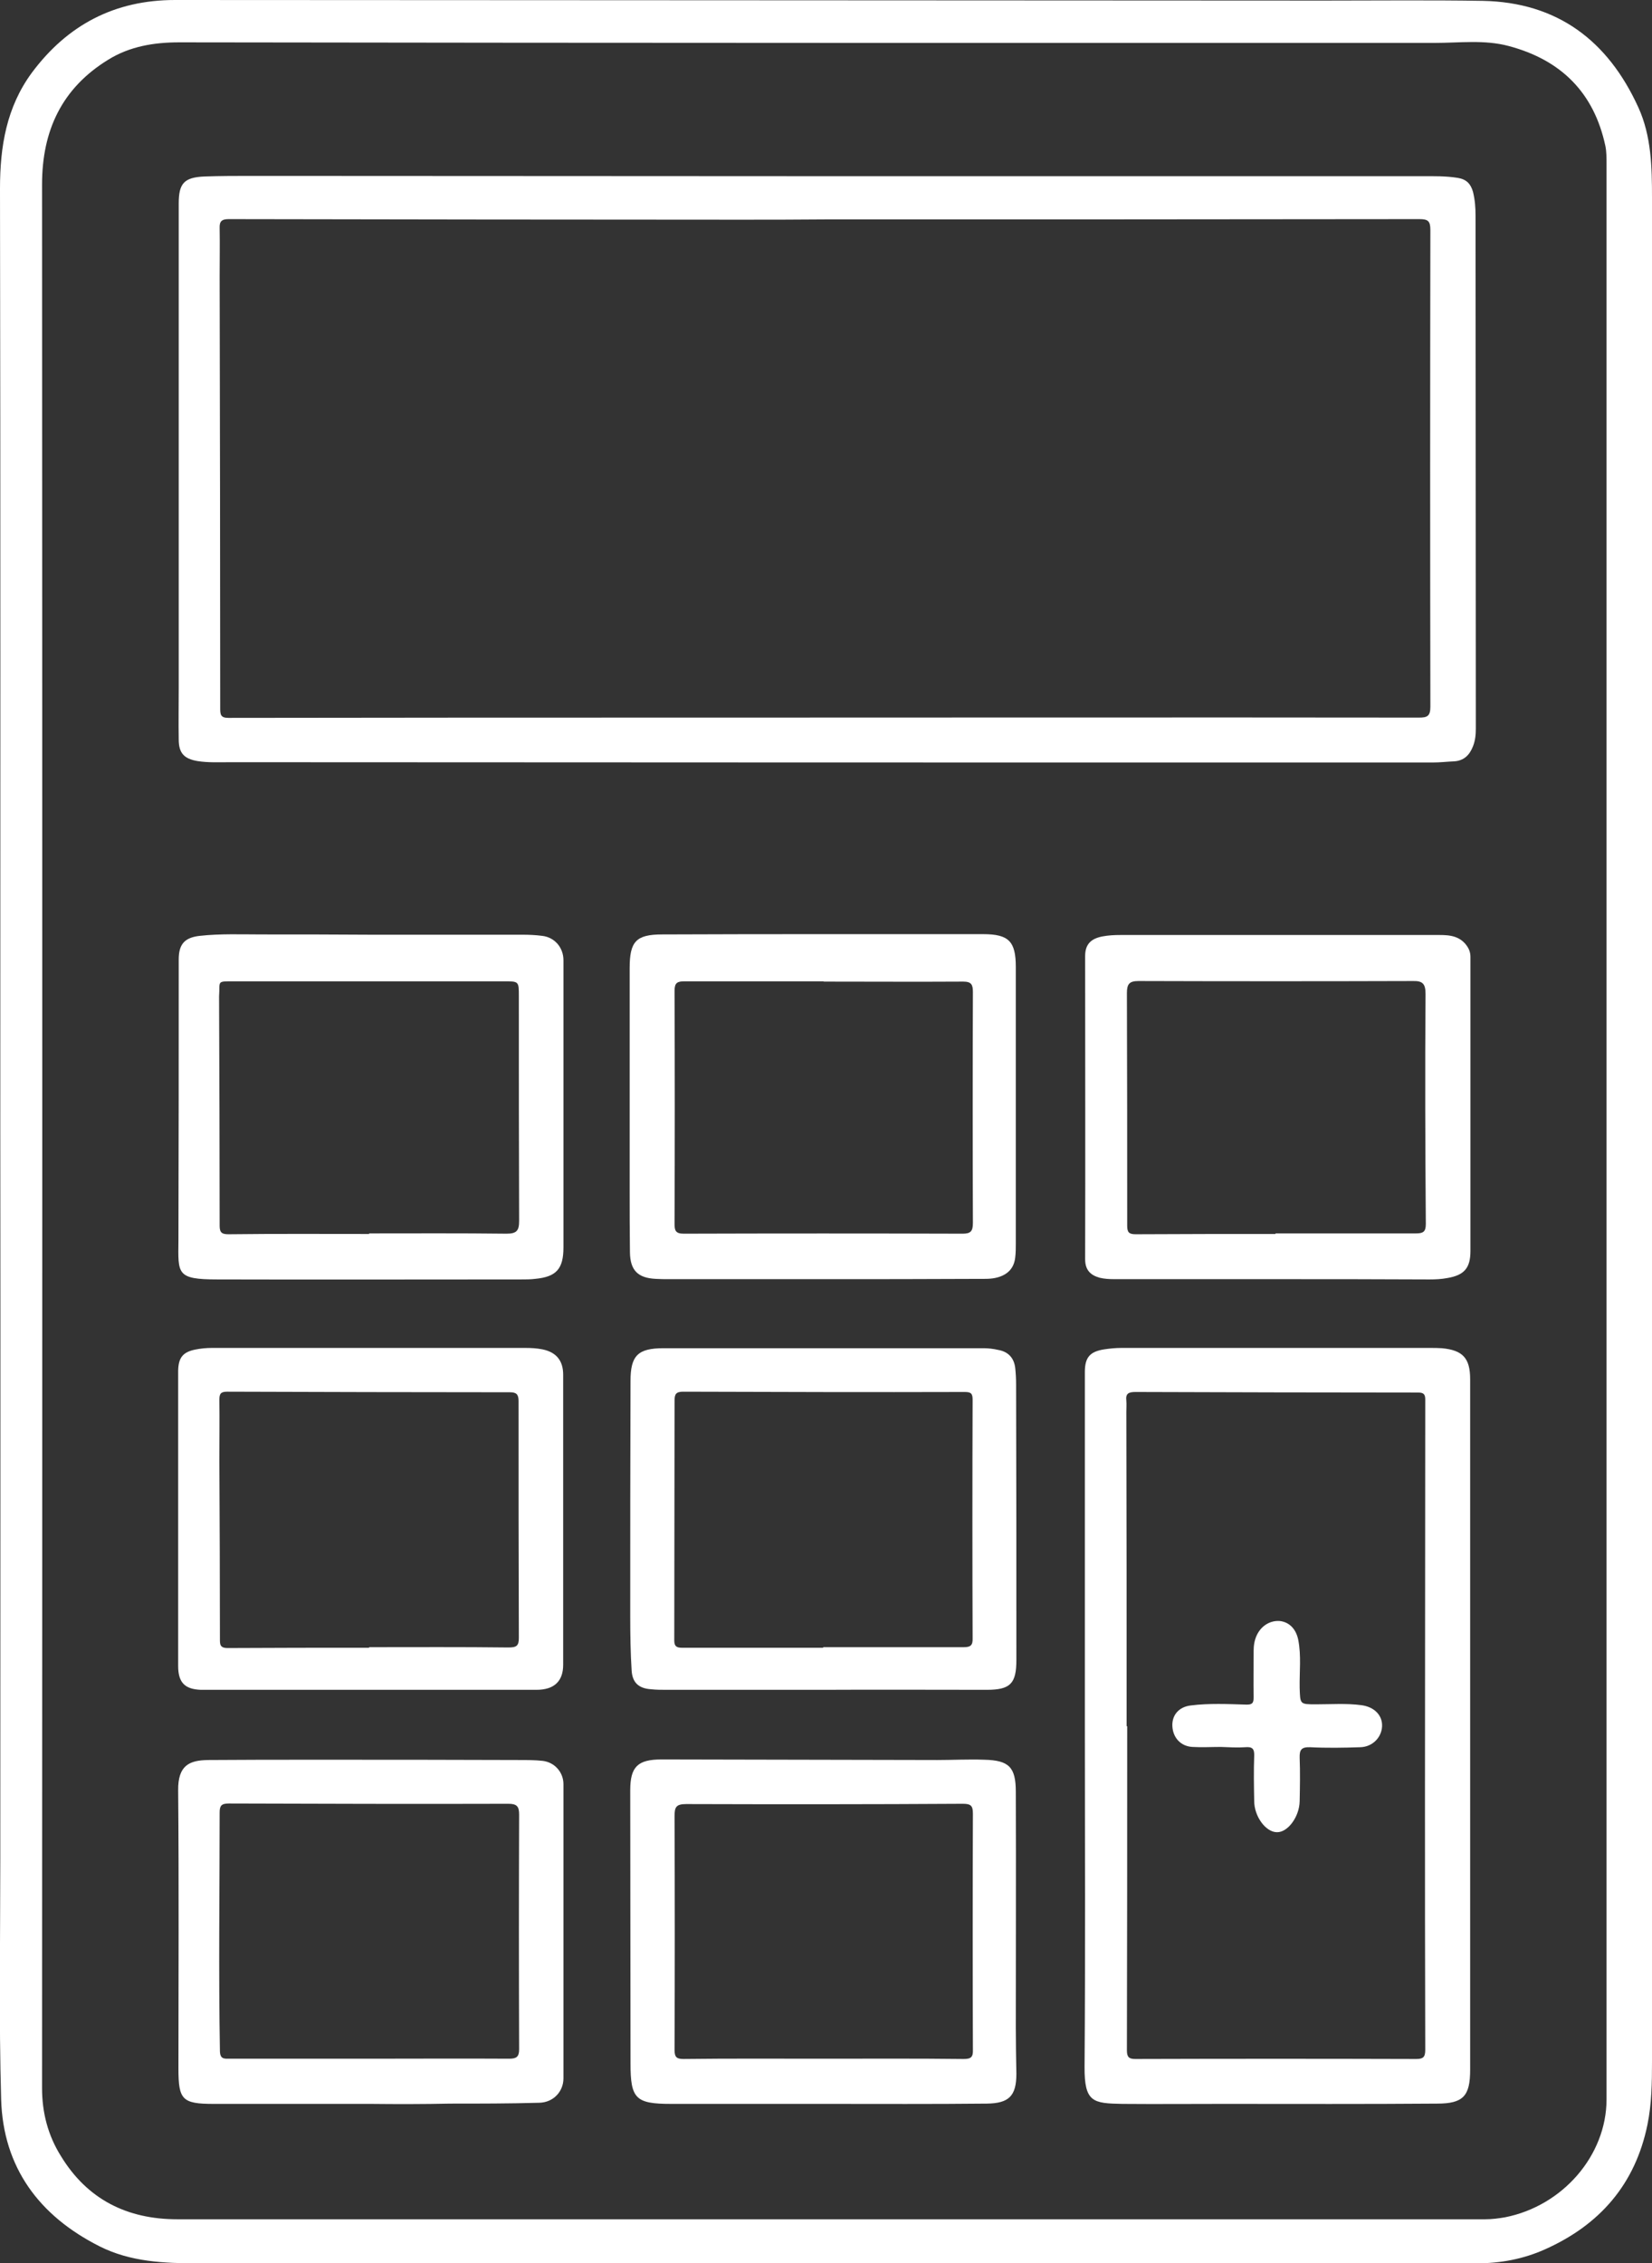
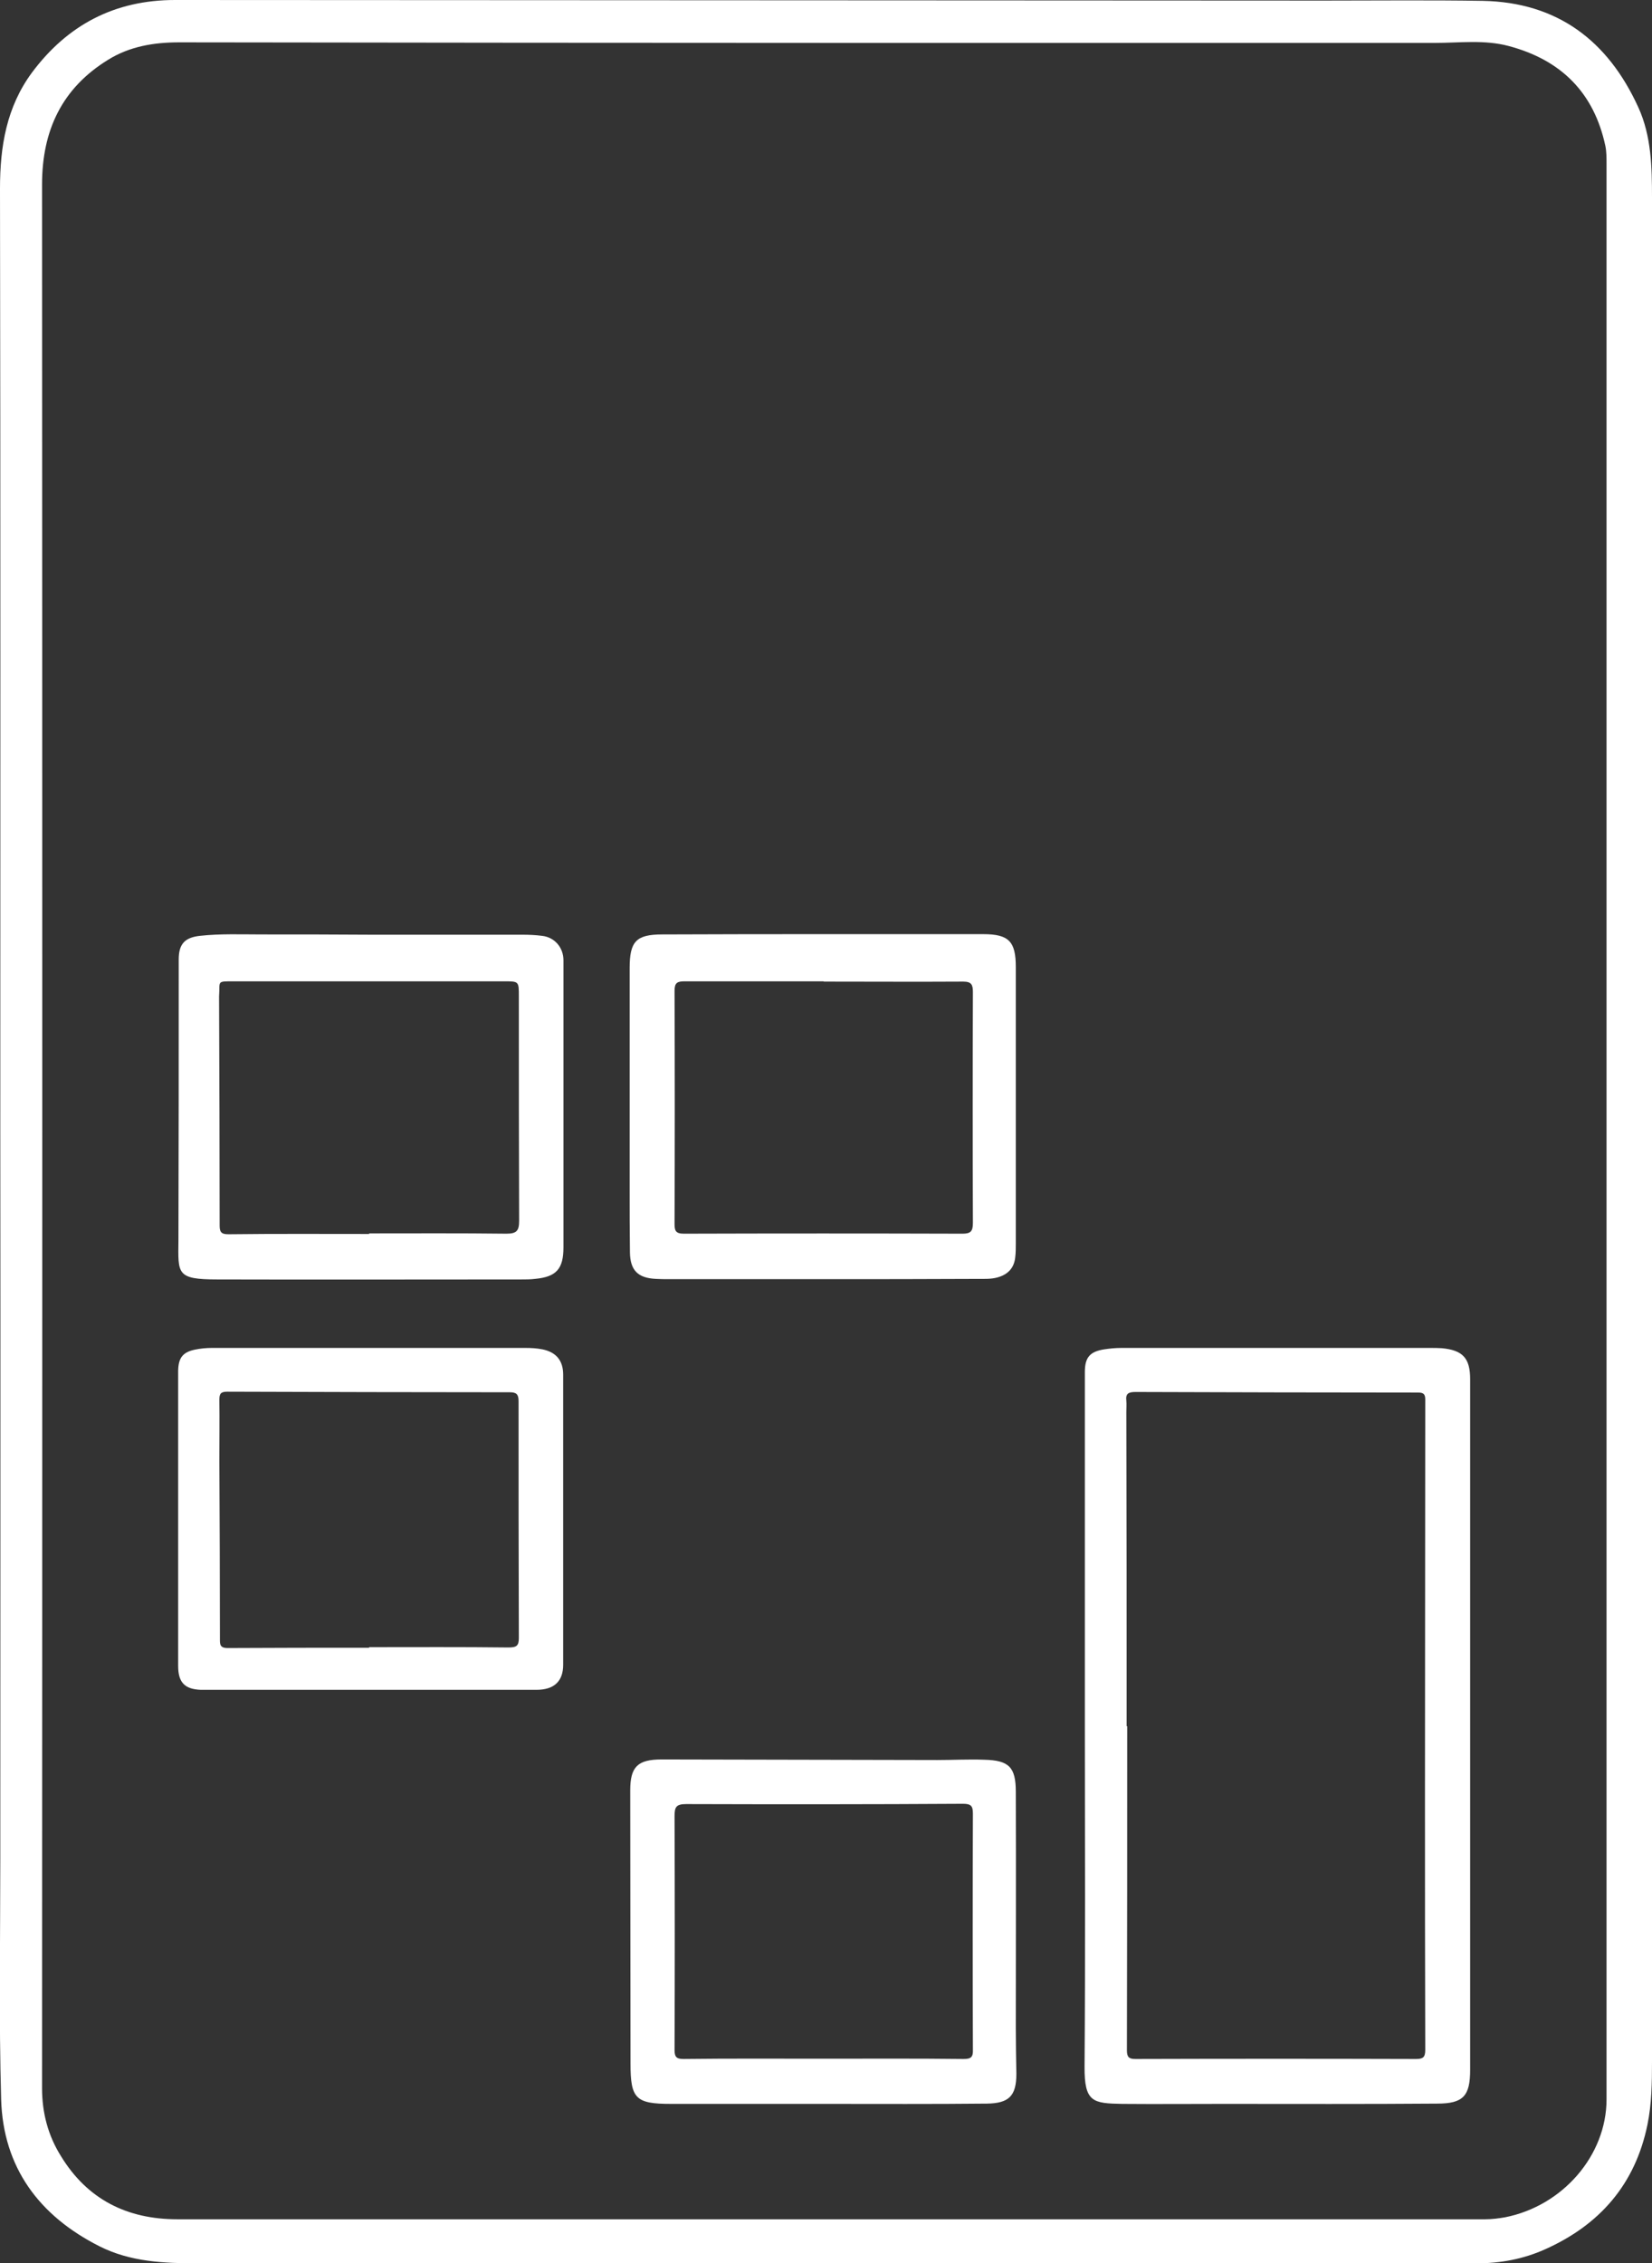
<svg xmlns="http://www.w3.org/2000/svg" version="1.1" id="uuid-8af118cc-f015-45e9-9b75-f40223166dad" x="0px" y="0px" viewBox="0 0 581.4 796.4" style="enable-background:new 0 0 581.4 796.4;" xml:space="preserve">
  <rect x="0" y="0" width="581.4" height="796.4" fill="#333333" stroke="none" />
  <style type="text/css">
	.st0{fill:#FFFFFF;}
</style>
  <g id="uuid-600c6c06-87bf-4a95-93ac-f4af00ca7739">
    <g>
      <g>
        <path class="st0" d="M0.1,397.7C0.1,287.3,0.2,176.8,0,66.3c0-14.8,2.3-28.6,11.2-40.7C23.7,8.8,40.3,0,61.6,0     C196.4,0.1,331.2,0.1,466,0.2c18.6,0,37.2-0.2,55.8,0.1c26.3,0.5,44.1,14,54.8,37.5c4.6,10.1,4.8,21.1,4.8,31.9     c0.1,75.6,0,151.2,0,226.8c0,143,0,286,0,428.9c0,7.4-0.1,14.9-1.6,22.2c-4.3,21-16.8,35.3-36.1,43.9c-7.6,3.4-15.6,4.9-24,4.9     c-150-0.1-300-0.1-450,0c-12,0-23.8-0.5-34.7-6c-21.2-10.7-33.9-27.7-34.6-51.7c-0.8-28.1-0.3-56.3-0.3-84.4     C0.1,568.7,0.2,483.2,0.1,397.7L0.1,397.7L0.1,397.7z M565.4,398L565.4,398c0-113.4,0-226.8,0-340.3c0-2.1,0-4.3-0.4-6.3     c-4-18.8-15.6-30.3-34-35.2c-8.6-2.3-17.3-1.1-26-1.1c-67.8,0-135.5,0-203.3,0c-79.6,0-159.1-0.1-238.6-0.2     c-8.9,0-17.4,1.4-25,6.1C21.8,31,14.8,45.9,14.8,64.9c0.1,223.3,0.1,446.6,0,669.9c0,8.6,2.1,16.6,6.6,23.8     c9.3,15.3,23.3,22.3,41,22.3c153.4,0,306.9,0,460.3,0c2.4,0,4.7-0.3,7-0.7c20.3-4,35.7-21.8,35.7-41.5V398" />
-         <path class="st0" d="M291.1,62c69.8,0,139.5,0,209.3,0c4.2,0,8.4-0.1,12.7,0.6c3,0.5,4.5,2.1,5.3,4.9c0.7,2.8,0.9,5.6,0.9,8.4     c0,60.2,0.1,120.4,0.1,180.5c0,2.1-0.2,4.2-1,6.2c-1.2,3.1-3.2,5.1-6.7,5.3c-2.5,0.1-4.9,0.4-7.4,0.4c-141.1,0-282.1,0-423.2-0.1     c-3.9,0-7.8,0.2-11.6-0.4c-4.7-0.8-6.6-2.8-6.6-7.6c-0.1-6,0-12,0-18c0-56.9,0-113.8,0-170.6c0-7.1,1.9-9.2,9.1-9.5     c5.6-0.2,11.3-0.2,16.9-0.2C156.2,61.9,223.7,62,291.1,62L291.1,62L291.1,62z M290.5,77.2L290.5,77.2     c-10.2,0.1-20.5,0.1-30.7,0.1c-59.8,0-119.5-0.1-179.3-0.2c-2.5,0-3.3,0.8-3.2,3.2c0.1,5.7,0,11.3,0,17     c0.1,50.6,0.2,101.3,0.2,151.9c0,2.2,0.1,3.4,2.9,3.4c57.6-0.1,115.3-0.1,173-0.1c82,0,164-0.1,246,0c2.9,0,4-0.5,4-3.8     c-0.1-55.9-0.1-111.9,0-167.8c0-3.2-0.9-3.8-3.9-3.8C429.8,77.2,360.1,77.2,290.5,77.2" />
        <path class="st0" d="M381.8,607.1c0-41.4,0-82.9,0-124.3c0-5.1,1.7-7.2,6.8-8c2-0.3,4-0.5,6-0.5c36.2,0,72.4,0,108.7,0     c1.4,0,2.8,0,4.2,0.1c7.3,0.7,9.9,3.5,9.9,10.9c0,81,0,162,0,243c0,9.2-2.4,11.9-11.6,11.9c-25.2,0.2-50.3,0.1-75.5,0.1     c-11.8,0-23.5,0.1-35.3,0c-10.3-0.2-13.4-0.5-13.3-13.1C382,687.1,381.8,647.1,381.8,607.1L381.8,607.1L381.8,607.1z      M396.5,607.4h0.2c0,38,0,76.1-0.1,114.1c0,2.4,0.8,3,3,3c32.9-0.1,65.9-0.1,98.8,0c2.4,0,3.2-0.6,3.2-3.2     c-0.1-30.3-0.1-60.5-0.1-90.8c0-46,0.1-92.1,0.1-138.1c0-1.9-0.7-2.4-2.5-2.4c-33.2,0-66.4-0.1-99.5-0.2c-2.5,0-3.5,0.6-3.2,3.1     c0.1,1.3,0,2.6,0,3.9C396.5,533.6,396.5,570.5,396.5,607.4" />
        <path class="st0" d="M289.1,450.1c-17.9,0-35.8,0-53.7,0c-1.5,0-3.1,0-4.6-0.1c-6.3-0.3-9-3-9.1-9.3c-0.1-7.4-0.1-14.8-0.1-22.3     c0-25.9,0-51.8,0-77.7c0-9.4,2.2-11.9,11.5-11.9c20.2-0.1,40.5-0.1,60.7-0.1c17.4,0,34.8,0,52.2,0c9.1,0,11.5,2.6,11.5,11.6     c0,32.4,0,64.8,0,97.2c0,1.6,0,3.3-0.2,4.9c-0.4,3.8-2.6,6.1-6.3,7.1c-2.2,0.6-4.4,0.5-6.7,0.5     C326.1,450.1,307.6,450.1,289.1,450.1 M289.9,345.4v-0.1c-16.4,0-32.7,0-49,0c-2.5,0-3.5,0.5-3.5,3.3c0.1,27.3,0.1,54.6,0,81.9     c0,2.3,0.2,3.6,3.2,3.6c32.7-0.1,65.4-0.1,98.1,0c2.9,0,3.7-0.8,3.7-3.8c-0.1-27.1-0.1-54.2,0-81.2c0-2.6-0.5-3.7-3.4-3.7     C322.6,345.5,306.3,345.4,289.9,345.4" />
-         <path class="st0" d="M448.3,450.1c-18.7,0-37.4,0-56.1,0c-1.8,0-3.6-0.1-5.2-0.5c-3.2-0.9-5.1-2.7-5.1-6.5     c0.1-35.6,0-71.1,0-106.7c0-4,1.9-6.1,6.1-6.9c2.1-0.4,4.2-0.5,6.3-0.5c36.9,0,73.9,0,110.8,0c3.7,0,7.6-0.2,10.5,3     c1.2,1.4,1.9,2.8,1.9,4.7c0,34.5,0,69,0,103.5c0,6-2.2,8.5-8.1,9.5c-2.1,0.4-4.2,0.5-6.3,0.5     C484.7,450.1,466.5,450.1,448.3,450.1L448.3,450.1L448.3,450.1z M448.9,434.2V434c16.5,0,32.9,0,49.4,0c2.5,0,3.5-0.5,3.5-3.3     c-0.2-27-0.3-53.9-0.1-80.9c0-3.5-0.9-4.7-4.4-4.6c-32.2,0.1-64.4,0.1-96.6,0c-3.2,0-4.1,1-4.1,4.2c0.1,27.3,0.1,54.6,0.1,81.9     c0,2.3,0.6,3,3,3C416,434.2,432.5,434.2,448.9,434.2" />
        <path class="st0" d="M130.5,328.9c17.8,0,35.5,0,53.3,0c2.4,0,4.7,0.1,7,0.4c4.4,0.5,7.5,4.1,7.5,8.6c0,33.7,0,67.3,0,101     c0,7.6-2.5,10.4-10,11.1c-1.6,0.2-3.3,0.2-4.9,0.2c-35.6,0-71.3,0.1-106.9,0c-14.5,0-13.8-2-13.7-13.7c0.1-33,0.1-65.9,0.1-98.9     c0-5.4,2.1-7.7,7.4-8.3c7.3-0.8,14.6-0.5,21.8-0.5C104.8,328.8,117.6,328.8,130.5,328.9L130.5,328.9L130.5,328.9z M129.9,434.2     V434c16.1,0,32.2-0.1,48.3,0.1c3.6,0,4.5-1,4.5-4.5c-0.1-26.4-0.1-52.7-0.1-79.1c0-5.2,0-5.2-5.2-5.2c-31.6,0-63.2,0-94.9,0     c-6.5,0-5-0.2-5.4,5.3c0,0.2,0,0.5,0,0.7c0.1,26.7,0.2,53.4,0.2,80.1c0,2.5,1,2.9,3.2,2.9C96.9,434.1,113.4,434.2,129.9,434.2" />
        <path class="st0" d="M290.2,740.3c-18,0-36,0-54,0c-12.5,0-14.3-1.8-14.3-14.2c0-32-0.1-64-0.1-96.1c0-8.3,2.6-10.9,11-10.9     c32.3,0.1,64.7,0.1,97,0.2c5.5,0,11.1-0.3,16.6-0.1c8.7,0.2,11.1,2.6,11.1,11.3c0.1,27.7,0,55.3,0,83c0,5.4,0.1,10.8,0.2,16.2     c0,7.8-2.6,10.4-10.4,10.5C328.3,740.4,309.3,740.3,290.2,740.3L290.2,740.3 M289.7,724.4c16.5,0,32.9-0.1,49.4,0.1     c2.6,0,3.4-0.6,3.3-3.3c-0.1-27.7-0.1-55.3,0-83c0-2.7-0.6-3.5-3.5-3.5c-32.5,0.2-64.9,0.2-97.4,0.1c-3.6,0-4.1,1.1-4.1,4.3     c0.1,27.4,0.1,54.8,0,82.3c0,2.6,0.9,3.1,3.2,3.1C257,724.3,273.3,724.4,289.7,724.4" />
-         <path class="st0" d="M130.5,740.3c-18.5,0-36.9,0-55.4,0c-11,0-12.3-1.5-12.3-12.4c0-32.6,0.2-65.2-0.1-97.9     c-0.1-8.8,3.9-10.6,10.5-10.7c12.5-0.1,24.9-0.1,37.4-0.1c24.1,0,48.2,0,72.3,0.1c2.7,0,5.4,0,8.1,0.3c4.2,0.5,7.3,4,7.3,8.2     c0,34.5,0,69,0,103.5c0,4.7-3.6,8.5-8.5,8.6c-10.5,0.3-20.9,0.3-31.4,0.3C149.1,740.4,139.8,740.4,130.5,740.3L130.5,740.3      M129.8,724.4L129.8,724.4c16.5,0,32.9-0.1,49.4,0c2.5,0,3.5-0.6,3.5-3.3c-0.1-27.5-0.1-55.1,0-82.6c0-2.9-0.8-3.8-3.8-3.8     c-32.8,0.1-65.6,0-98.4-0.1c-2.6,0-3.2,0.8-3.2,3.2c0,28-0.4,56,0.1,84c0.1,2.8,1.5,2.6,3.4,2.6     C97.1,724.4,113.5,724.4,129.8,724.4" />
-         <path class="st0" d="M289.7,594.6c-18.3,0-36.7,0-55,0c-1.9,0-3.8,0-5.6-0.2c-4.3-0.3-6.5-2.3-6.8-6.5c-0.4-6.3-0.5-12.7-0.5-19     c0-27.7,0-55.3,0.1-83c0-8.9,2.6-11.5,11.6-11.5c37.5,0,75,0,112.6,0c1.8,0,3.5,0.2,5.2,0.6c3.5,0.6,5.6,2.8,6,6.4     c0.2,1.9,0.3,3.8,0.3,5.6c0.1,32.4,0.1,64.8,0.1,97.1c0,8.3-2.1,10.5-10.4,10.5C328.1,594.6,308.9,594.5,289.7,594.6L289.7,594.6     L289.7,594.6z M289.7,579.8v-0.2c16.5,0,32.9,0,49.4,0c2.3,0,3.3-0.5,3.2-3.1c-0.1-28-0.1-56,0-84c0-2.2-0.6-2.7-2.8-2.7     c-33,0.1-66.1,0-99.1-0.1c-2.5,0-3,0.9-3,3.1c0,28.1-0.1,56.2-0.1,84.4c0,1.9,0.6,2.6,2.7,2.6     C256.6,579.8,273.2,579.8,289.7,579.8" />
        <path class="st0" d="M130,594.6c-18.7,0-37.4,0-56.1,0c-1.1,0-2.1,0-3.2,0c-5.7-0.2-8-2.6-8-8.4c0-32,0-64,0-96.1     c0-2.6,0-5.2,0-7.8c0.1-4.5,1.6-6.5,5.9-7.4c1.9-0.4,4-0.6,5.9-0.6c36.8,0,73.6,0,110.4,0c2,0,4,0.1,6,0.5c4.9,1,7.3,4,7.3,8.9     c0,34,0,68.1,0,102.1c0,5.8-3.2,8.8-9.4,8.8C169.3,594.6,149.6,594.6,130,594.6L130,594.6 M129.9,579.8v-0.2     c16.4,0,32.7-0.1,49,0.1c2.8,0,3.7-0.5,3.7-3.3c-0.1-27.8-0.1-55.6-0.1-83.4c0-2.3-0.7-3.1-3-3.1c-33.2,0-66.3-0.1-99.5-0.2     c-2.2,0-2.8,0.6-2.8,2.8c0.1,7.1,0,14.1,0,21.2c0.1,21,0.2,41.9,0.2,62.9c0,1.9-0.1,3.3,2.7,3.3     C96.8,579.8,113.3,579.8,129.9,579.8" />
-         <path class="st0" d="M429.6,614.7c-3.3,0-6.6,0.2-9.9,0c-4.1-0.2-6.9-3.2-7.1-7.3c-0.2-3.8,2.2-6.8,6.5-7.3     c6.4-0.8,12.9-0.5,19.4-0.3c2.4,0.1,2.7-0.7,2.7-2.7c-0.1-5.4,0-10.8,0-16.2c0-1.9,0.3-3.8,1.1-5.5c1.6-3.4,4.8-5.3,8.2-5     c3.2,0.4,5.6,2.7,6.4,6.6c1.1,5.6,0.4,11.3,0.5,16.9c0.2,5.8,0,5.8,5.8,5.8c5.3,0,10.6-0.4,15.9,0.3c4.6,0.6,7.5,3.6,7.3,7.5     s-3.4,7.2-7.7,7.3c-5.9,0.2-11.8,0.3-17.6,0c-3.1-0.1-3.8,0.9-3.7,3.8c0.2,5,0.1,10.1,0,15.2c-0.1,5.5-4.2,11-8,10.9     c-3.9,0-8-5.5-8-11c-0.1-5.3-0.2-10.6,0-15.9c0.1-2.6-0.8-3.2-3.2-3C435.4,615,432.6,614.8,429.6,614.7L429.6,614.7" />
      </g>
    </g>
  </g>
</svg>